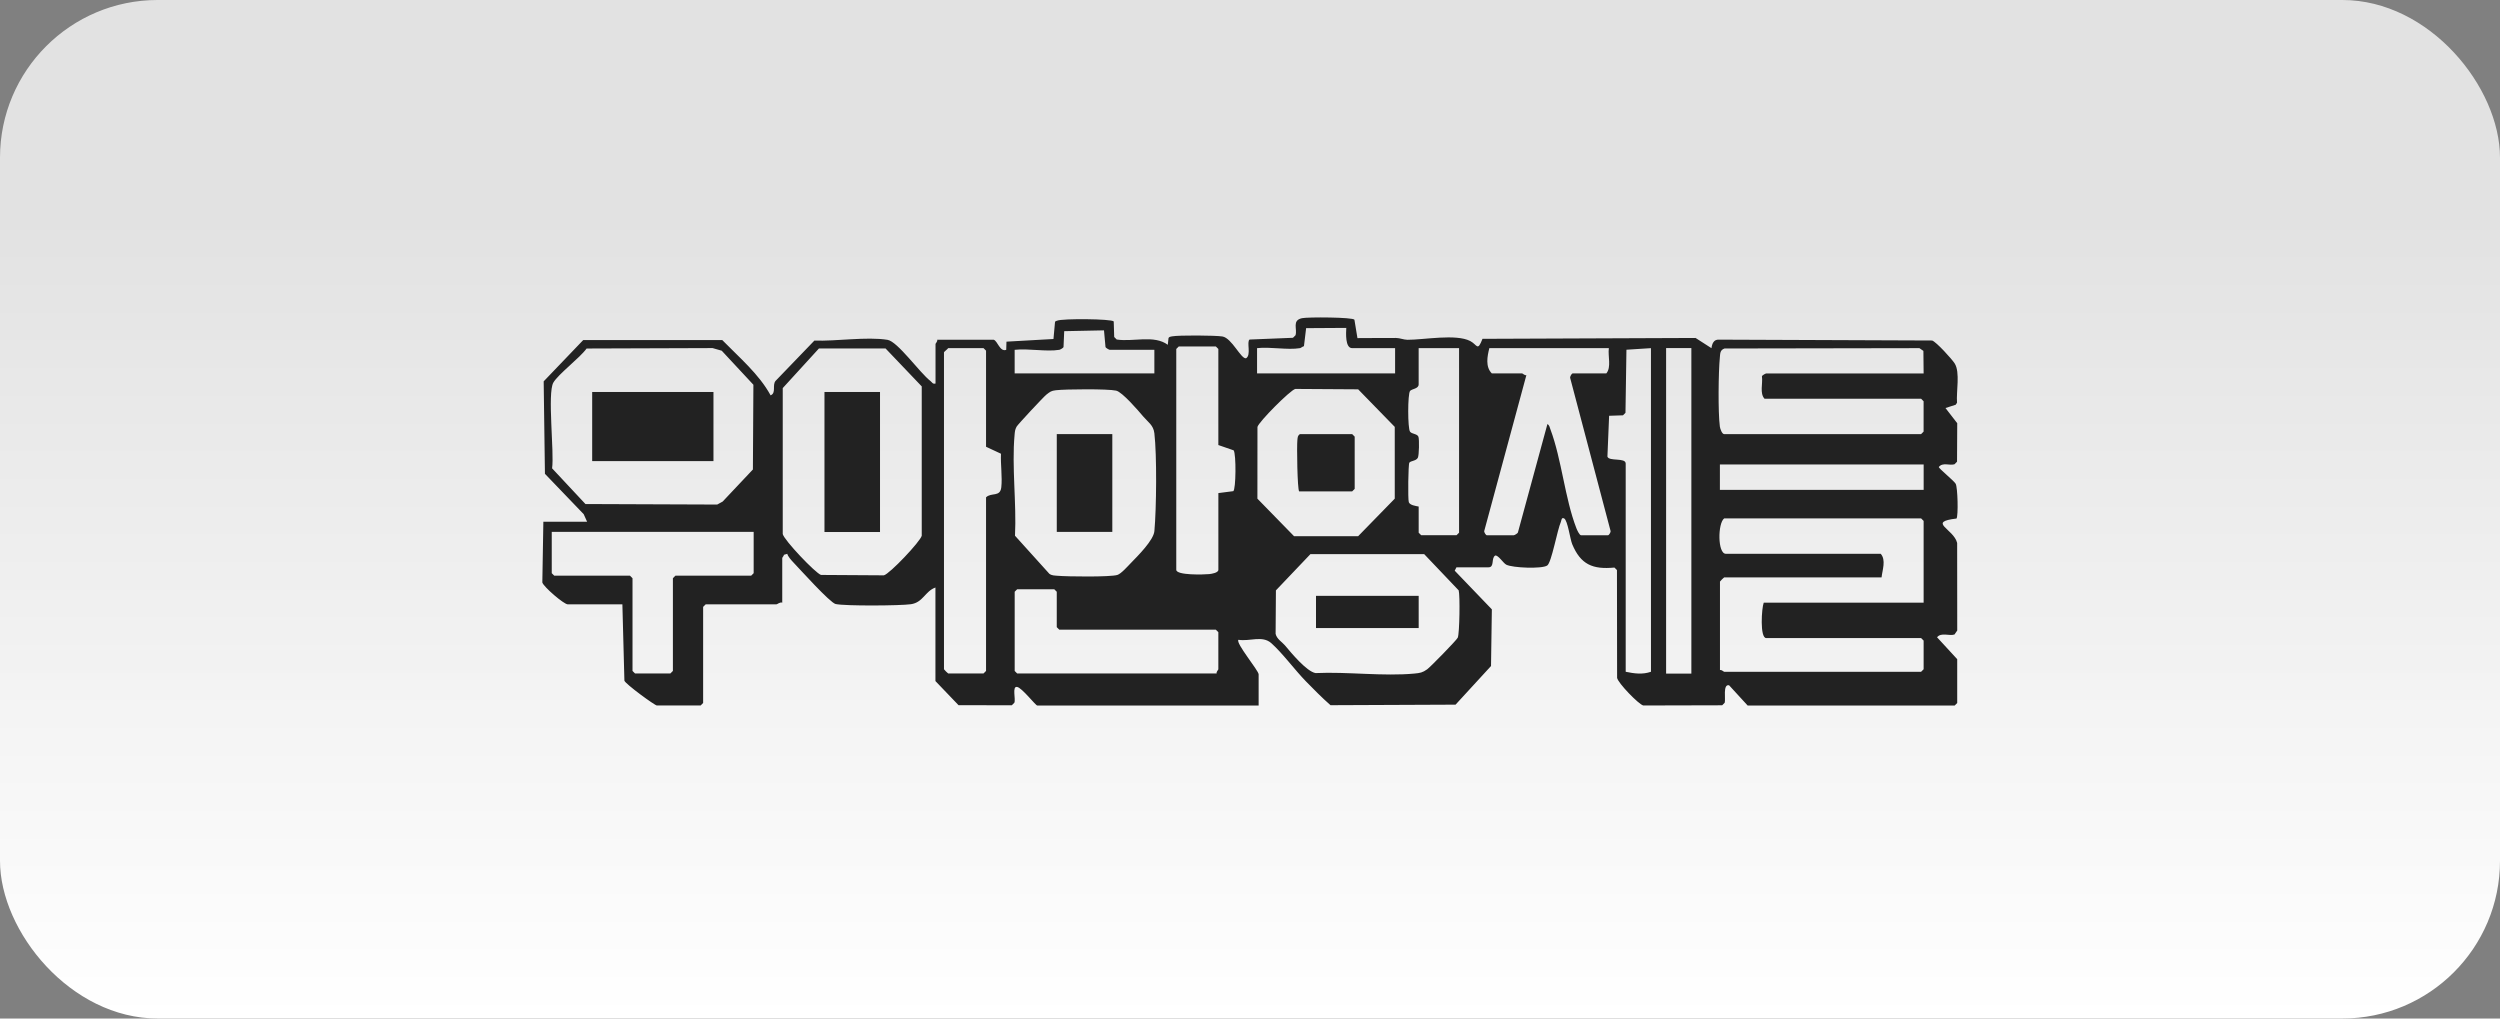
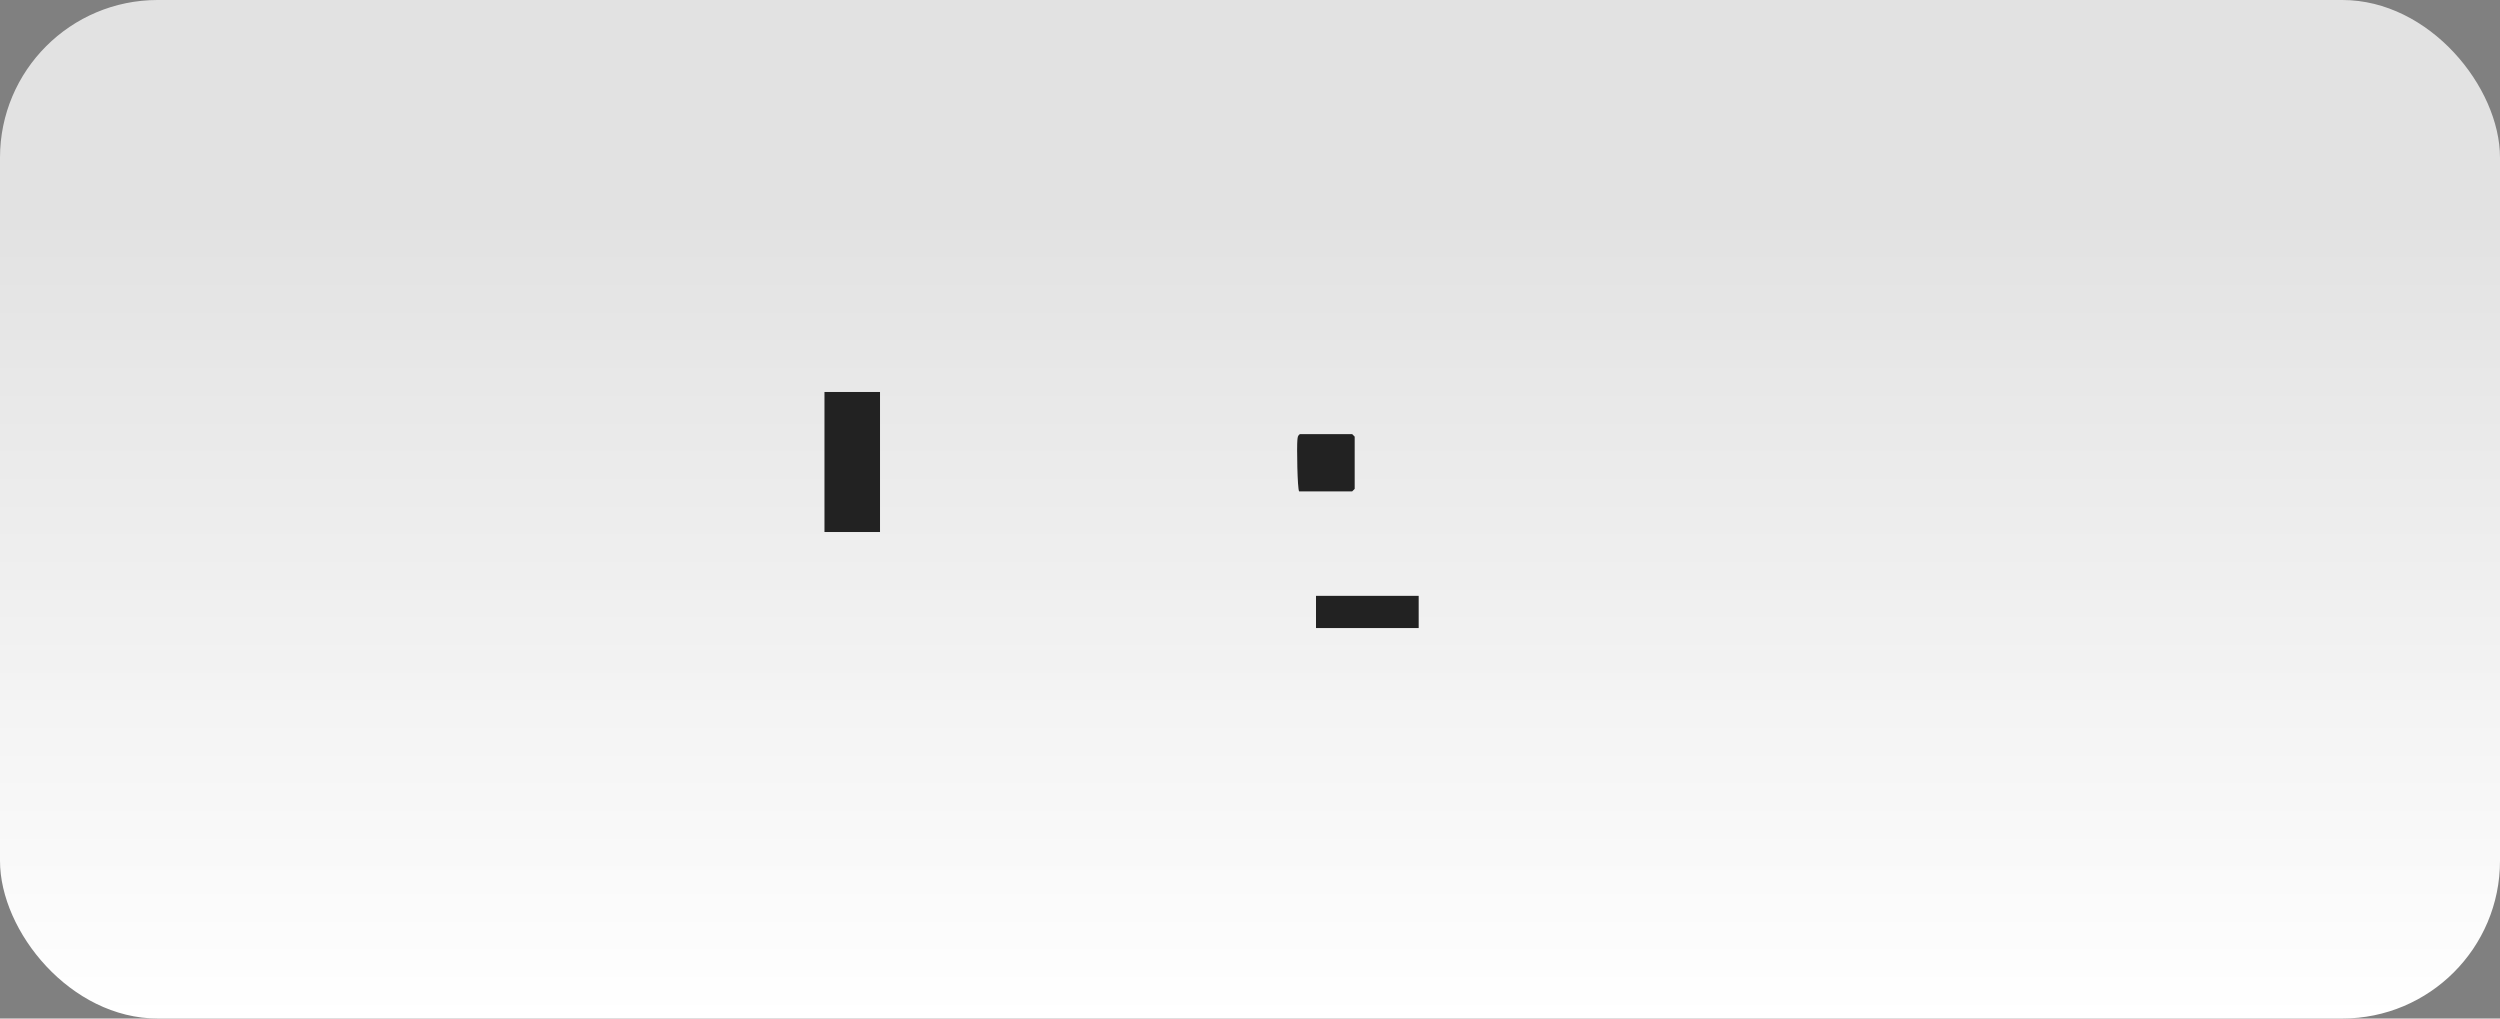
<svg xmlns="http://www.w3.org/2000/svg" width="189" height="77" viewBox="0 0 189 77" fill="none">
  <rect x="0" y="0" width="189" height="77" fill="#808080" stroke="none" />
  <rect width="189" height="77" rx="11.92" fill="url(#paint0_linear_7767_8711)" />
-   <path d="M75.117 25.682C75.424 25.768 75.581 26.622 76.071 26.447L76.089 25.829L79.642 25.628L79.757 24.367C79.766 24.266 79.85 24.274 79.917 24.244C80.303 24.067 84.075 24.103 84.198 24.302L84.233 25.476L84.423 25.667C85.662 25.863 87.242 25.297 88.285 26.067L88.341 25.55C88.404 25.453 88.501 25.45 88.603 25.429C89.101 25.331 91.878 25.351 92.413 25.437C93.124 25.552 93.825 27.165 94.201 27.085C94.615 26.843 94.222 25.844 94.469 25.669L97.748 25.537L97.94 25.347C98.094 24.871 97.653 24.222 98.433 24.054C98.877 23.959 102.276 23.978 102.394 24.17L102.623 25.561C103.593 25.565 104.564 25.541 105.534 25.55C105.836 25.552 106.108 25.686 106.412 25.688C107.634 25.692 110.087 25.223 111.154 25.785C111.698 26.073 111.691 26.603 112.076 25.615L128.186 25.55L129.387 26.322C129.432 25.982 129.559 25.651 129.955 25.677L146.067 25.742C146.38 25.84 147.572 27.156 147.773 27.474C148.201 28.149 147.879 29.628 147.952 30.445L147.851 30.598L147.078 30.847L147.967 31.995L147.952 34.905L147.762 35.098C147.395 35.217 146.862 34.929 146.573 35.307C146.575 35.424 147.715 36.339 147.849 36.574C148.004 36.845 148.054 39 147.913 39.201C145.666 39.465 147.702 39.975 147.961 41.048L147.967 47.668L147.758 47.969C147.363 48.098 146.756 47.787 146.441 48.178L147.965 49.834V53.147L147.775 53.337H132.122L130.721 51.809C130.231 51.688 130.473 52.866 130.386 53.13L130.196 53.32L124.235 53.335C123.901 53.27 122.303 51.623 122.253 51.242L122.242 43.097L122.052 42.907C120.409 43.065 119.498 42.68 118.857 41.136C118.702 40.76 118.514 39.333 118.25 39.195C118.039 39.085 118.047 39.348 118.004 39.448C117.721 40.092 117.3 42.525 116.97 42.752C116.577 43.022 114.343 42.935 113.872 42.689C113.645 42.57 113.265 41.949 113.036 41.999C112.71 42.209 113.01 42.89 112.525 42.89H110.106L109.977 43.145L112.784 46.068L112.721 50.351L110.04 53.272L100.587 53.313C99.933 52.74 99.32 52.116 98.713 51.495C97.897 50.658 96.951 49.37 96.109 48.622C95.429 48.018 94.479 48.507 93.626 48.369C93.389 48.598 95.153 50.693 95.153 50.98V53.337H78.418C78.291 53.337 77.248 51.979 76.892 51.934C76.492 51.86 76.808 52.879 76.682 53.13L76.492 53.32L72.464 53.311L70.719 51.489V44.416C69.931 44.697 69.789 45.547 68.862 45.679C68.057 45.794 63.879 45.824 63.173 45.664C62.746 45.567 60.474 43.035 59.963 42.501C59.818 42.349 59.572 42.075 59.518 41.869L59.263 41.943C59.263 42.034 59.138 42.14 59.138 42.185V45.562C58.976 45.493 58.76 45.69 58.693 45.69H53.347L53.157 45.88V53.145L52.968 53.335H49.66C49.502 53.335 47.276 51.705 47.205 51.46L47.052 45.688H42.922C42.63 45.688 41.093 44.367 41 44.034L41.078 39.444H44.385L44.128 38.873L41.197 35.82L41.102 28.83L44.092 25.708H54.602C55.871 27.009 57.387 28.285 58.257 29.887C58.702 29.712 58.365 29.122 58.631 28.797L61.567 25.749C63.221 25.807 65.507 25.44 67.092 25.69C67.863 25.811 69.529 28.181 70.344 28.806C70.471 28.903 70.503 29.052 70.726 28.996V26.002C70.726 25.961 70.894 25.809 70.853 25.684H75.117V25.682ZM98.279 26.32C97.34 26.477 96.019 26.203 95.034 26.32V28.231H105.469V26.32H102.224C101.68 26.32 101.762 25.15 101.779 24.789L98.743 24.808L98.579 26.17C98.48 26.192 98.35 26.307 98.281 26.32H98.279ZM80.081 26.447C79.1 26.607 77.736 26.328 76.708 26.447V28.231H87.27V26.447H83.898C83.863 26.447 83.602 26.317 83.576 26.233L83.462 24.975L80.454 25.037L80.402 26.233C80.383 26.311 80.141 26.439 80.081 26.447ZM92.107 33.647V26.382L91.917 26.192H89.116L88.926 26.382V43.076C88.926 43.506 91.016 43.441 91.416 43.402C91.603 43.383 92.109 43.303 92.109 43.076V37.277L93.236 37.132C93.439 37.009 93.463 34.324 93.264 34.045L92.107 33.645V33.647ZM44.349 26.346C43.833 27.063 42.203 28.283 41.833 28.925C41.371 29.729 41.913 34.196 41.738 35.405L44.26 38.105L54.22 38.144L54.632 37.919L56.919 35.493L56.957 29.087L54.563 26.514L53.872 26.315L44.349 26.348V26.346ZM61.91 26.346L59.175 29.34V40.373C59.278 40.836 61.653 43.337 62.068 43.465L66.82 43.495C67.252 43.398 69.586 40.931 69.683 40.501V29.212L66.947 26.343H61.908L61.91 26.346ZM71.682 26.32C71.626 26.406 71.365 26.596 71.365 26.637V50.596C71.365 50.617 71.66 50.913 71.682 50.913H74.355L74.545 50.723V37.597C74.949 37.208 75.612 37.601 75.698 36.84C75.784 36.079 75.635 35.102 75.674 34.302L74.545 33.775V26.51L74.355 26.32H71.682ZM110.305 26.32H107.25V29.059C107.25 29.396 106.745 29.39 106.602 29.554C106.415 29.772 106.415 32.406 106.602 32.639C106.749 32.823 107.151 32.786 107.235 33.026C107.304 33.223 107.285 34.421 107.19 34.605C107.062 34.853 106.648 34.832 106.546 34.979C106.462 35.102 106.43 37.742 106.505 37.96C106.585 38.196 107.023 38.248 107.252 38.295V40.272L107.442 40.462H110.115L110.305 40.272V26.317V26.32ZM121.629 26.32H112.594C112.436 26.938 112.285 27.74 112.784 28.231H115.074C115.122 28.231 115.267 28.399 115.394 28.361L112.207 40.148C112.194 40.254 112.339 40.466 112.404 40.466H114.44C114.479 40.466 114.74 40.336 114.757 40.243L116.985 32.058C117.145 32.157 117.156 32.309 117.214 32.464C118.065 34.737 118.307 37.699 119.174 39.932C119.226 40.068 119.405 40.466 119.531 40.466H121.567C121.631 40.466 121.774 40.256 121.761 40.148L118.699 28.553C118.697 28.449 118.823 28.231 118.894 28.231H121.439C121.834 27.751 121.545 26.923 121.629 26.32ZM124.812 26.32L122.959 26.439L122.886 31.208L122.696 31.398L121.649 31.433L121.521 34.52C121.647 34.903 122.903 34.572 122.903 35.048V50.786C123.551 50.92 124.168 51.009 124.812 50.786V26.317V26.32ZM127.867 26.313H125.958V50.922H127.867V26.313ZM145.426 28.231L145.409 26.529L145.109 26.32L130.373 26.346C130.03 26.467 130.052 26.711 130.021 27.014C129.911 28.123 129.879 31.186 130.021 32.252C130.043 32.421 130.186 32.819 130.345 32.819H145.234L145.424 32.629V30.335L145.234 30.144H133.398C133.016 29.729 133.282 28.99 133.202 28.447C133.228 28.363 133.489 28.233 133.523 28.233H145.422L145.426 28.231ZM97.923 29.405C97.545 29.491 95.164 31.887 95.064 32.276L95.06 37.699L97.828 40.535H102.677L105.443 37.699V32.272L102.677 29.433L97.925 29.403L97.923 29.405ZM86.433 31.491C86.063 31.055 84.854 29.64 84.379 29.532C83.745 29.39 80.556 29.416 79.822 29.502C79.457 29.545 79.392 29.619 79.122 29.82C78.921 29.969 76.926 32.112 76.851 32.261C76.728 32.501 76.726 32.62 76.702 32.875C76.482 35.282 76.857 38.055 76.734 40.501L79.332 43.379C79.517 43.517 79.729 43.508 79.945 43.528C80.657 43.593 83.939 43.632 84.474 43.465C84.755 43.379 85.258 42.808 85.489 42.57C86.029 42.014 87.21 40.844 87.272 40.151C87.428 38.46 87.465 34.399 87.27 32.75C87.199 32.14 86.785 31.906 86.43 31.489L86.433 31.491ZM130.024 35.113V37.033H145.428V35.113H130.024ZM145.426 45.562V39.381L145.236 39.191H130.347C129.855 39.562 129.844 41.867 130.475 41.867H142.183C142.598 42.334 142.306 43.097 142.246 43.651H130.347C130.326 43.651 130.03 43.947 130.03 43.969V50.658C130.155 50.617 130.306 50.786 130.347 50.786H145.236L145.426 50.596V48.429L145.236 48.239H133.528C133.033 48.239 133.178 45.967 133.338 45.562H145.426ZM56.983 40.211H41.712V43.333L41.903 43.523H47.628L47.818 43.714V50.723L48.008 50.913H50.681L50.871 50.723V43.714L51.061 43.523H56.787L56.977 43.333V40.211H56.983ZM97.148 48.797C97.619 49.361 98.776 50.762 99.454 50.885C101.85 50.771 104.579 51.143 106.937 50.92C107.356 50.881 107.544 50.849 107.891 50.602C108.131 50.434 110.139 48.377 110.208 48.206C110.344 47.869 110.385 44.996 110.277 44.633L107.669 41.893H99.067L96.459 44.633L96.436 47.917C96.522 48.312 96.932 48.539 97.148 48.797ZM91.979 50.916C91.938 50.79 92.107 50.639 92.107 50.598V47.794L91.917 47.603H80.081L79.891 47.413V44.736L79.701 44.546H76.9L76.71 44.736V50.725L76.9 50.916H91.981H91.979Z" fill="#222222" />
  <path d="M66.529 29.634H62.33V40.22H66.529V29.634Z" fill="#222222" />
-   <path d="M53.938 29.634H44.769V34.86H53.938V29.634Z" fill="#222222" />
-   <path d="M84.091 32.818H79.892V40.211H84.091V32.818Z" fill="#222222" />
  <path d="M107.252 45.046H99.49V47.481H107.252V45.046Z" fill="#222222" />
  <path d="M98.217 37.151C98.079 37.013 98.031 33.698 98.083 33.257C98.105 33.071 98.098 32.929 98.279 32.818H102.224L102.414 33.009V36.959L102.224 37.149H98.215L98.217 37.151Z" fill="#222222" />
  <defs>
    <linearGradient id="paint0_linear_7767_8711" x1="94.5" y1="0" x2="94.5" y2="77" gradientUnits="userSpaceOnUse">
      <stop offset="0.212" stop-color="#E2E2E2" />
      <stop offset="1" stop-color="white" />
    </linearGradient>
  </defs>
</svg>